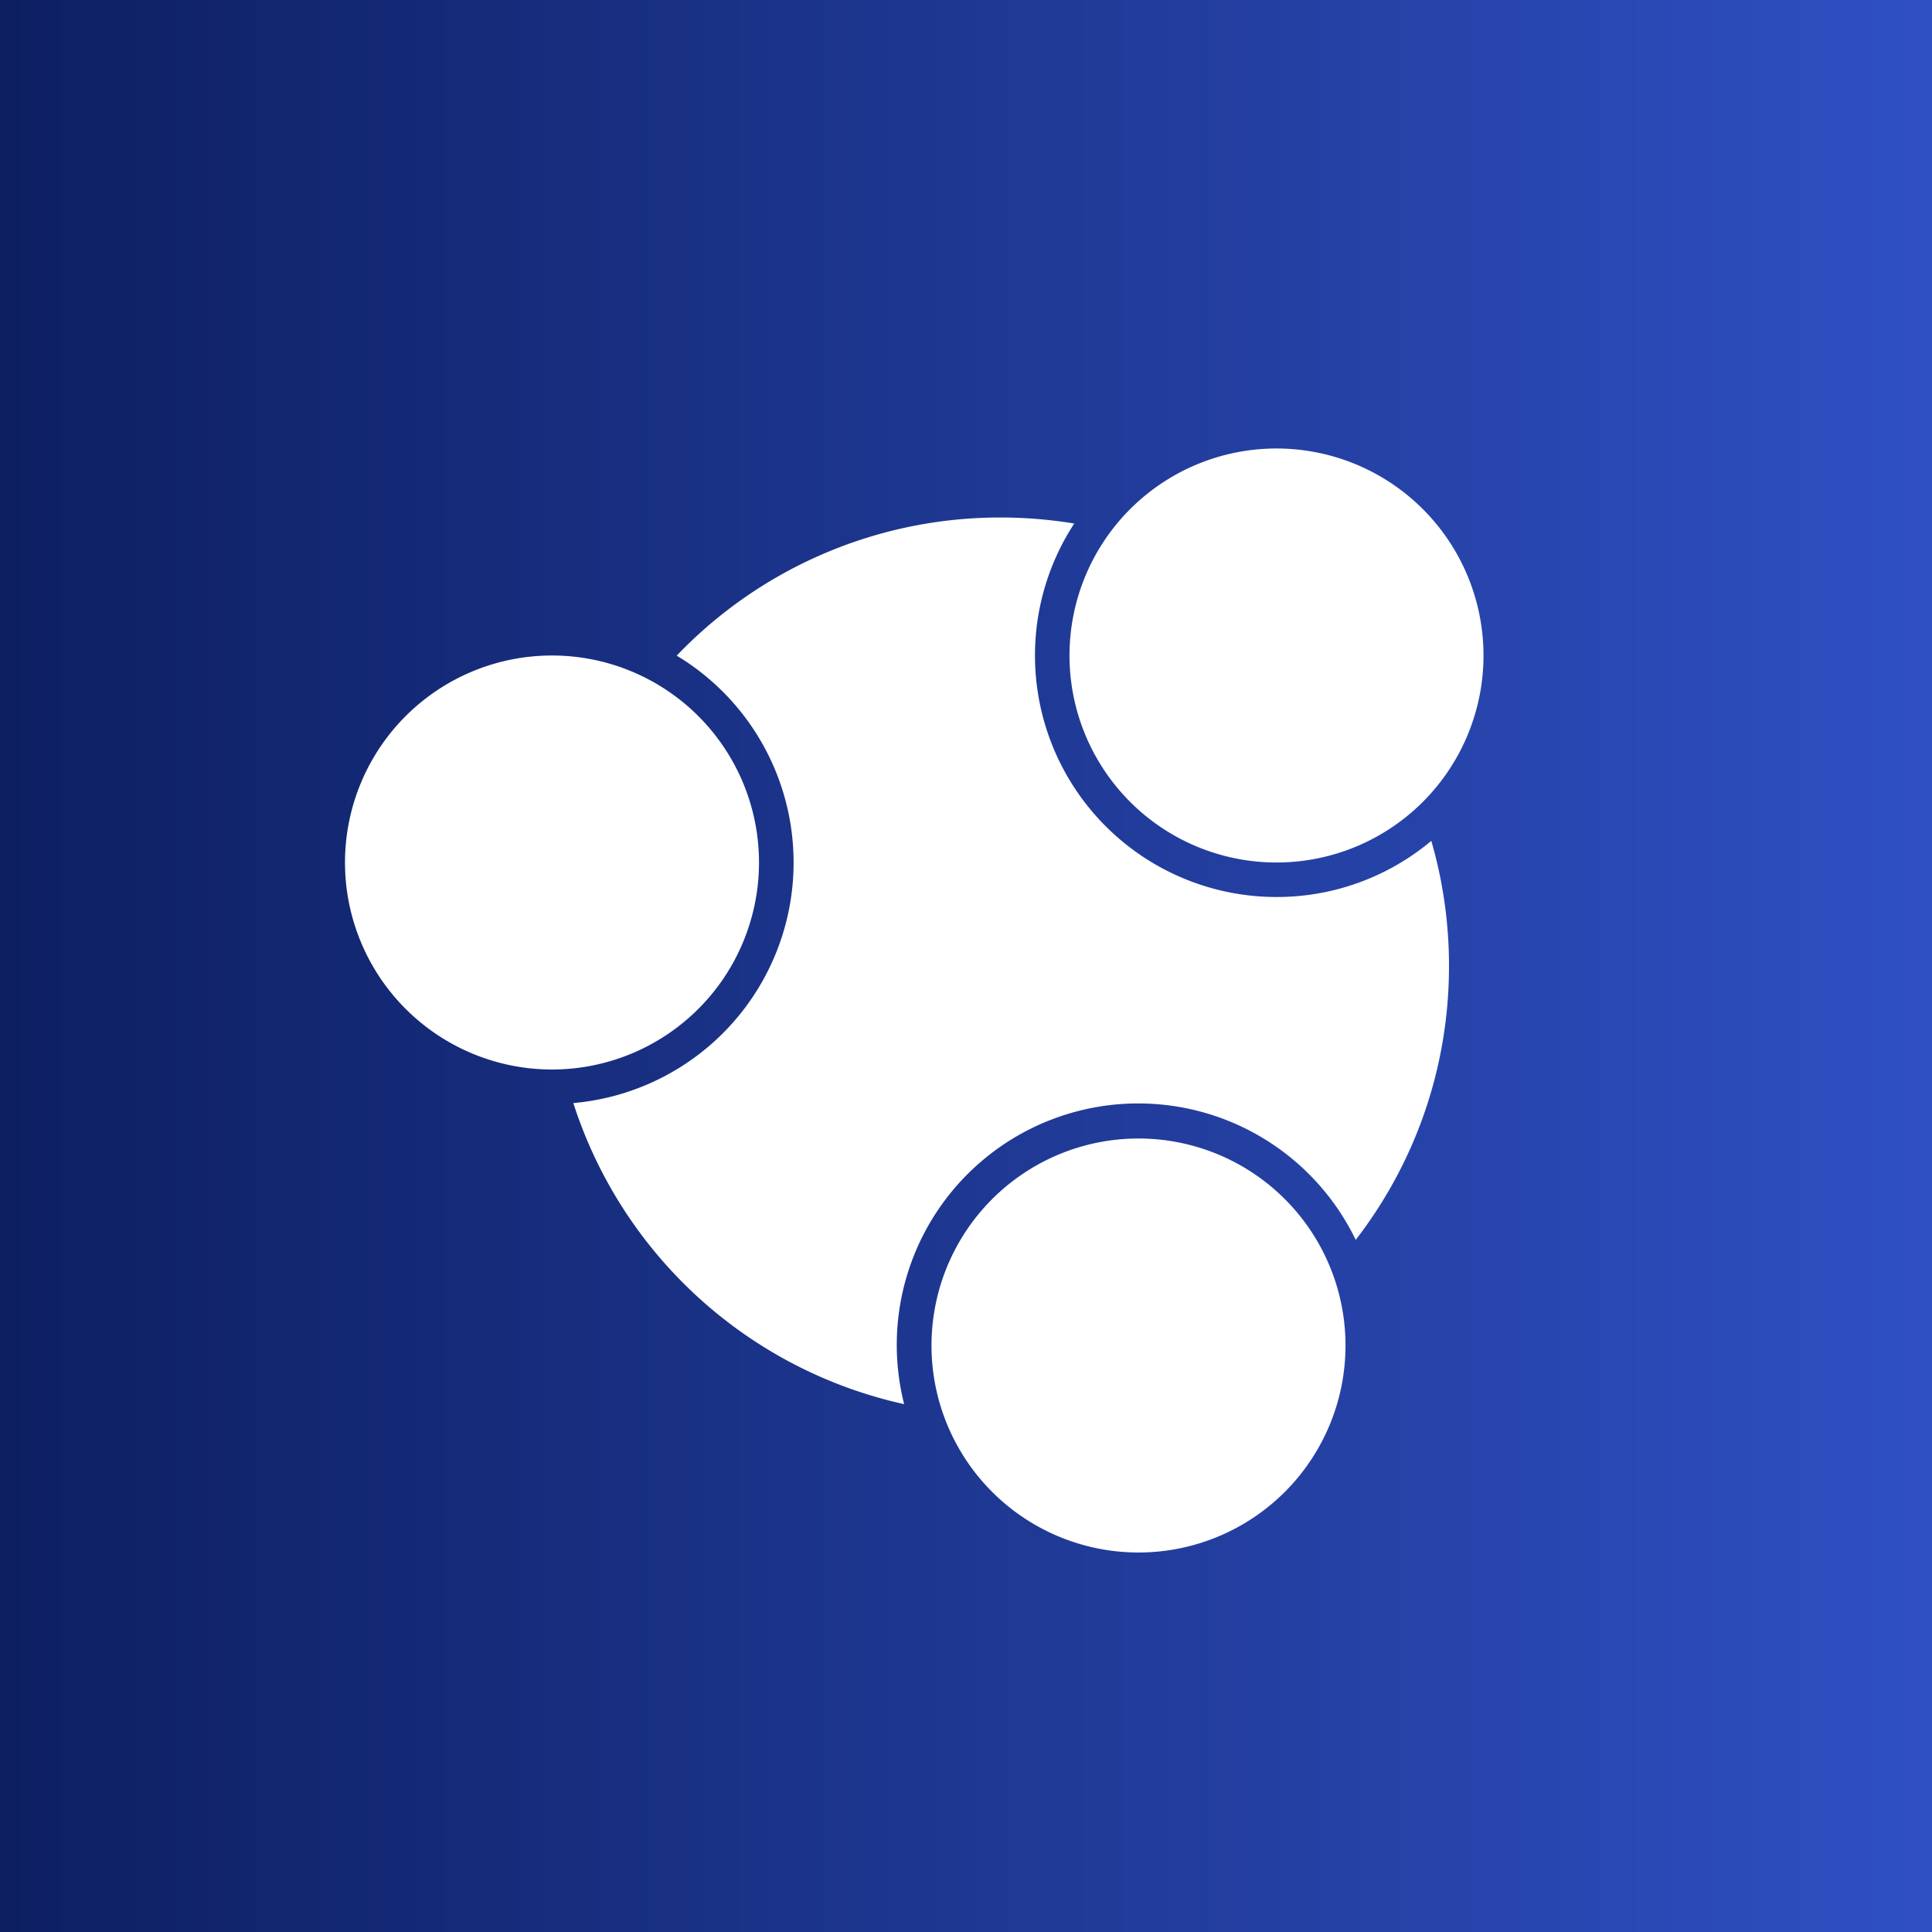
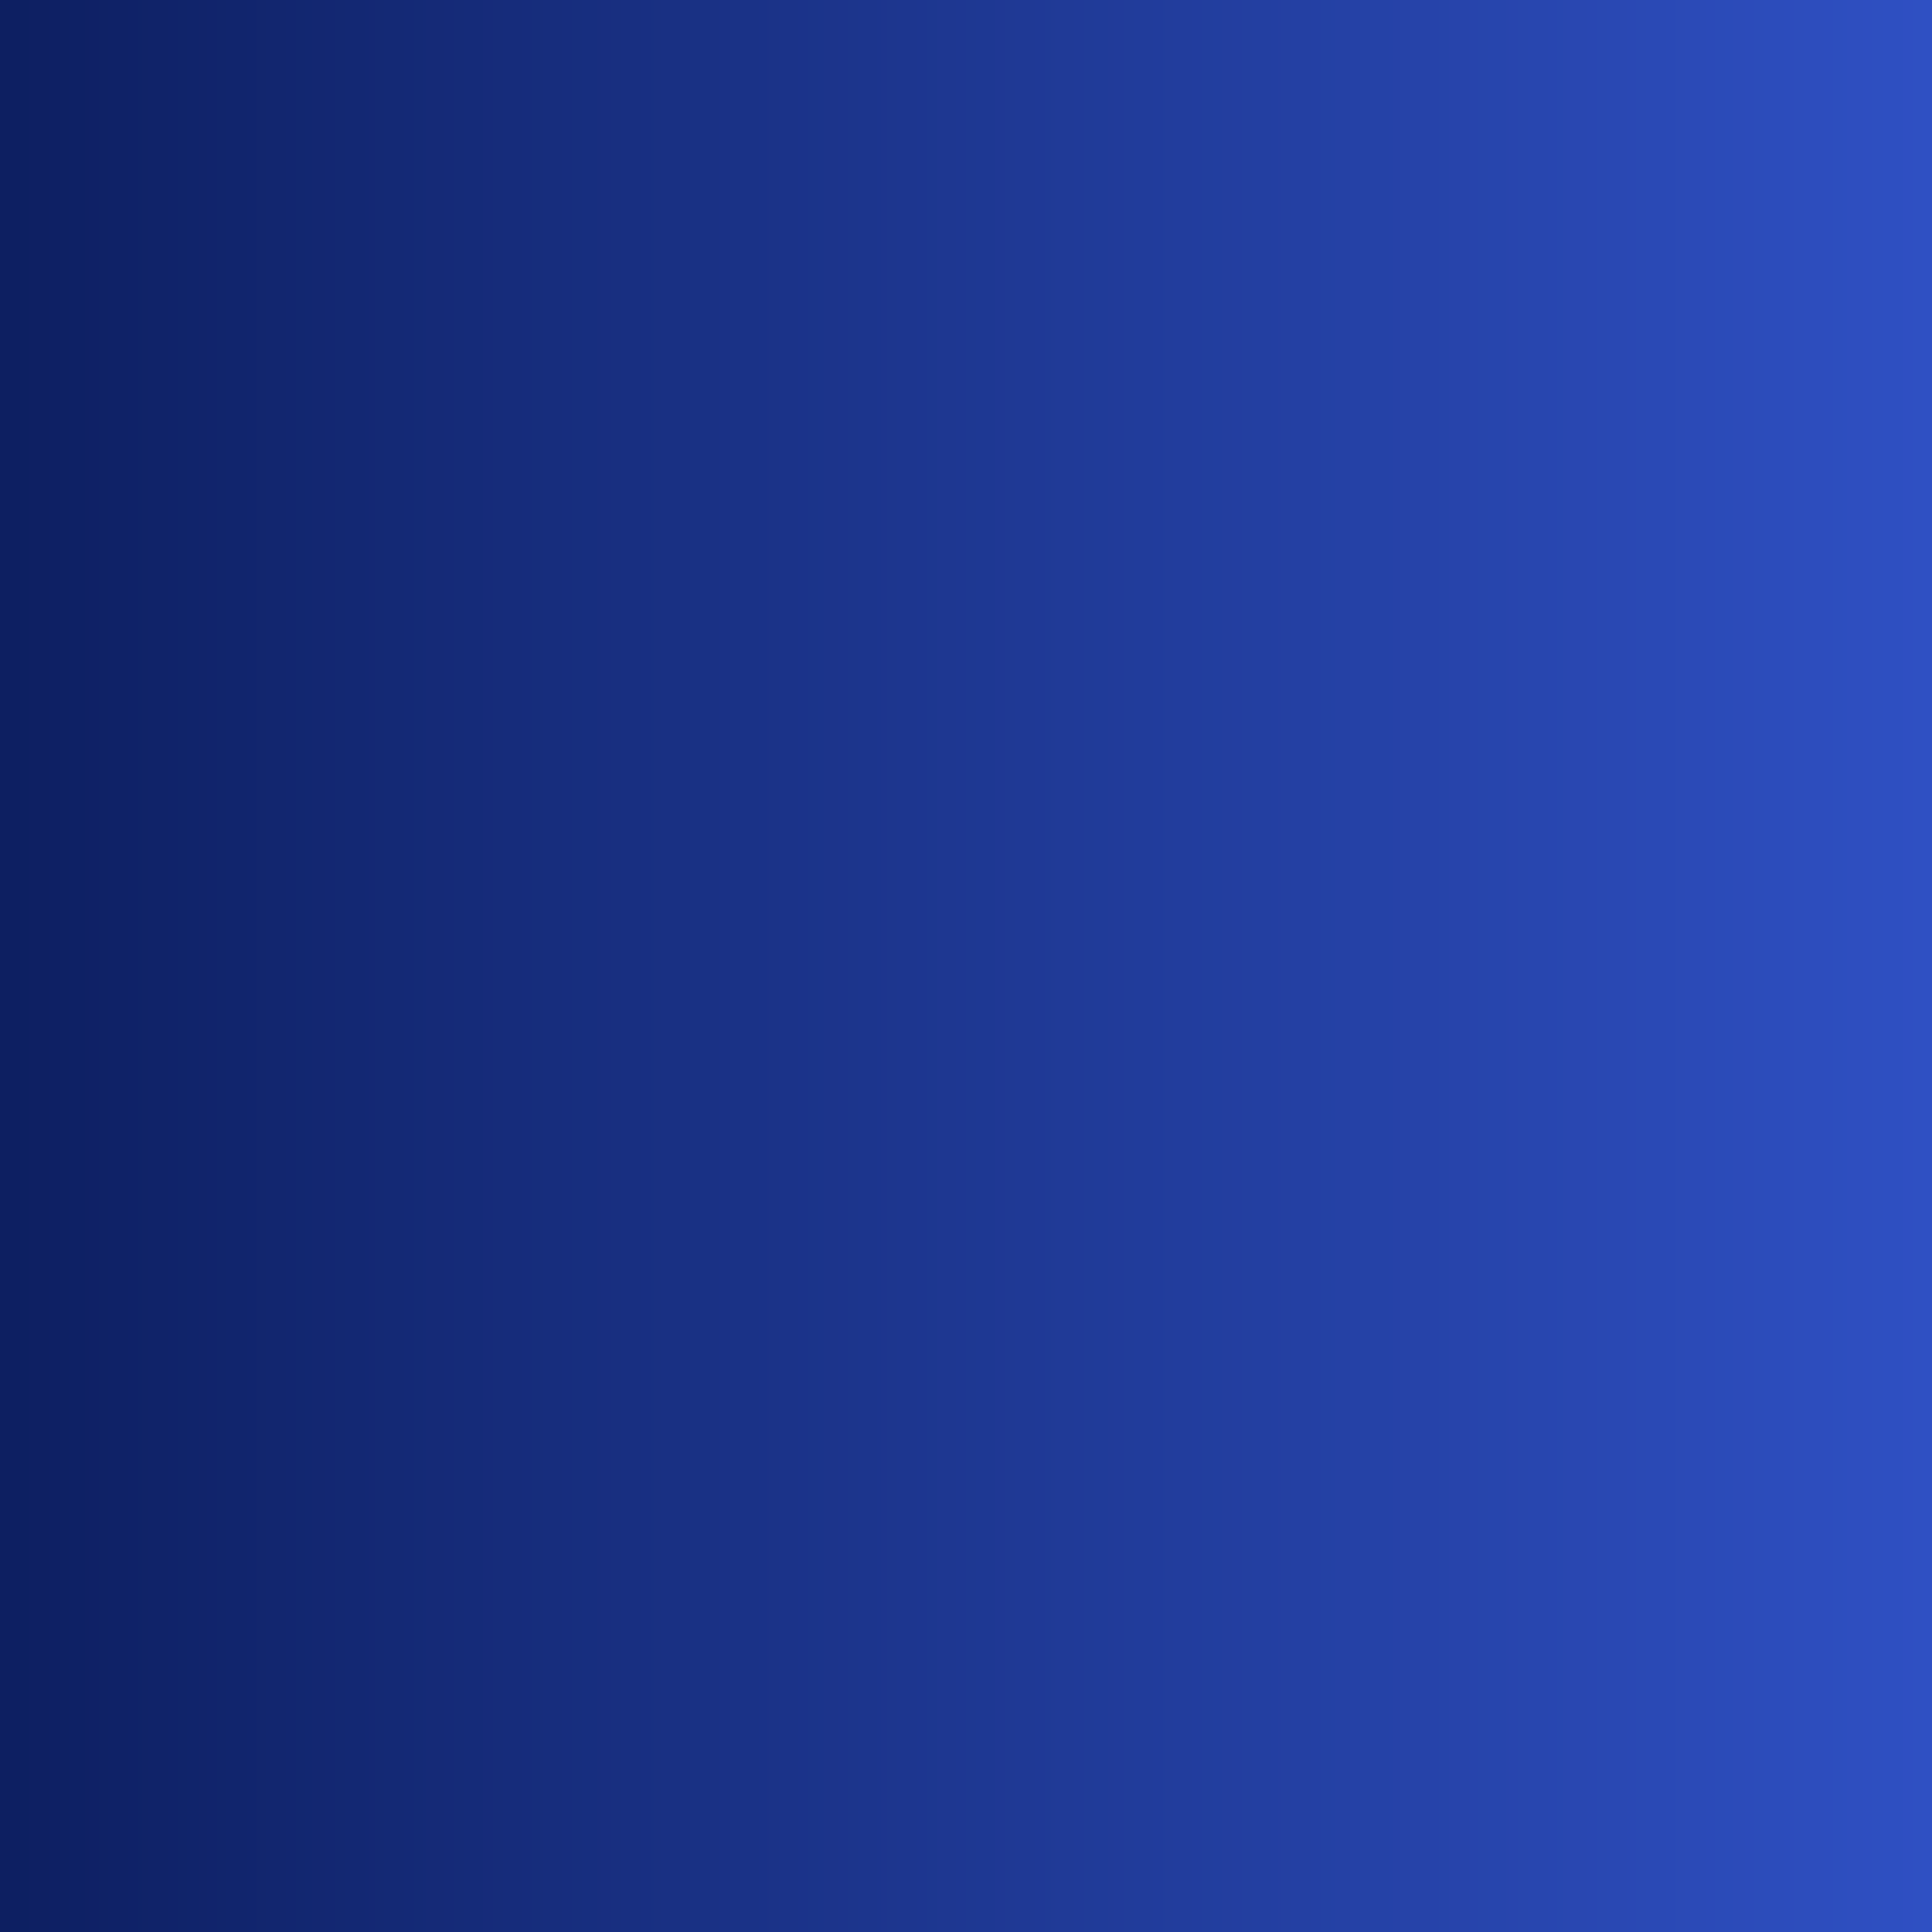
<svg xmlns="http://www.w3.org/2000/svg" width="56" height="56" fill="none">
  <rect width="100%" height="100%" fill="#808080" stroke="none" />
  <path fill="url(#a)" d="M0 0h56v56H0z" />
-   <path fill-rule="evenodd" clip-rule="evenodd" d="M37 25a6 6 0 1 0 0-12 6 6 0 0 0 0 12Zm-4 20a6 6 0 1 0 0-12 6 6 0 0 0 0 12ZM22 25a6 6 0 1 1-12 0 6 6 0 0 1 12 0Zm15 1a6.972 6.972 0 0 0 4.487-1.627C41.821 25.524 42 26.74 42 28c0 2.989-1.008 5.742-2.704 7.938A7 7 0 0 0 26.207 40.7a13.023 13.023 0 0 1-9.589-8.727 7 7 0 0 0 2.997-12.969A12.962 12.962 0 0 1 29 15c.728 0 1.442.06 2.137.175A7 7 0 0 0 37 26Z" fill="#fff" />
  <defs>
    <linearGradient id="a" x1="0" y1="31.237" x2="56" y2="31.237" gradientUnits="userSpaceOnUse">
      <stop stop-color="#0D1F61" />
      <stop offset="1" stop-color="#2F50C3" />
    </linearGradient>
  </defs>
</svg>